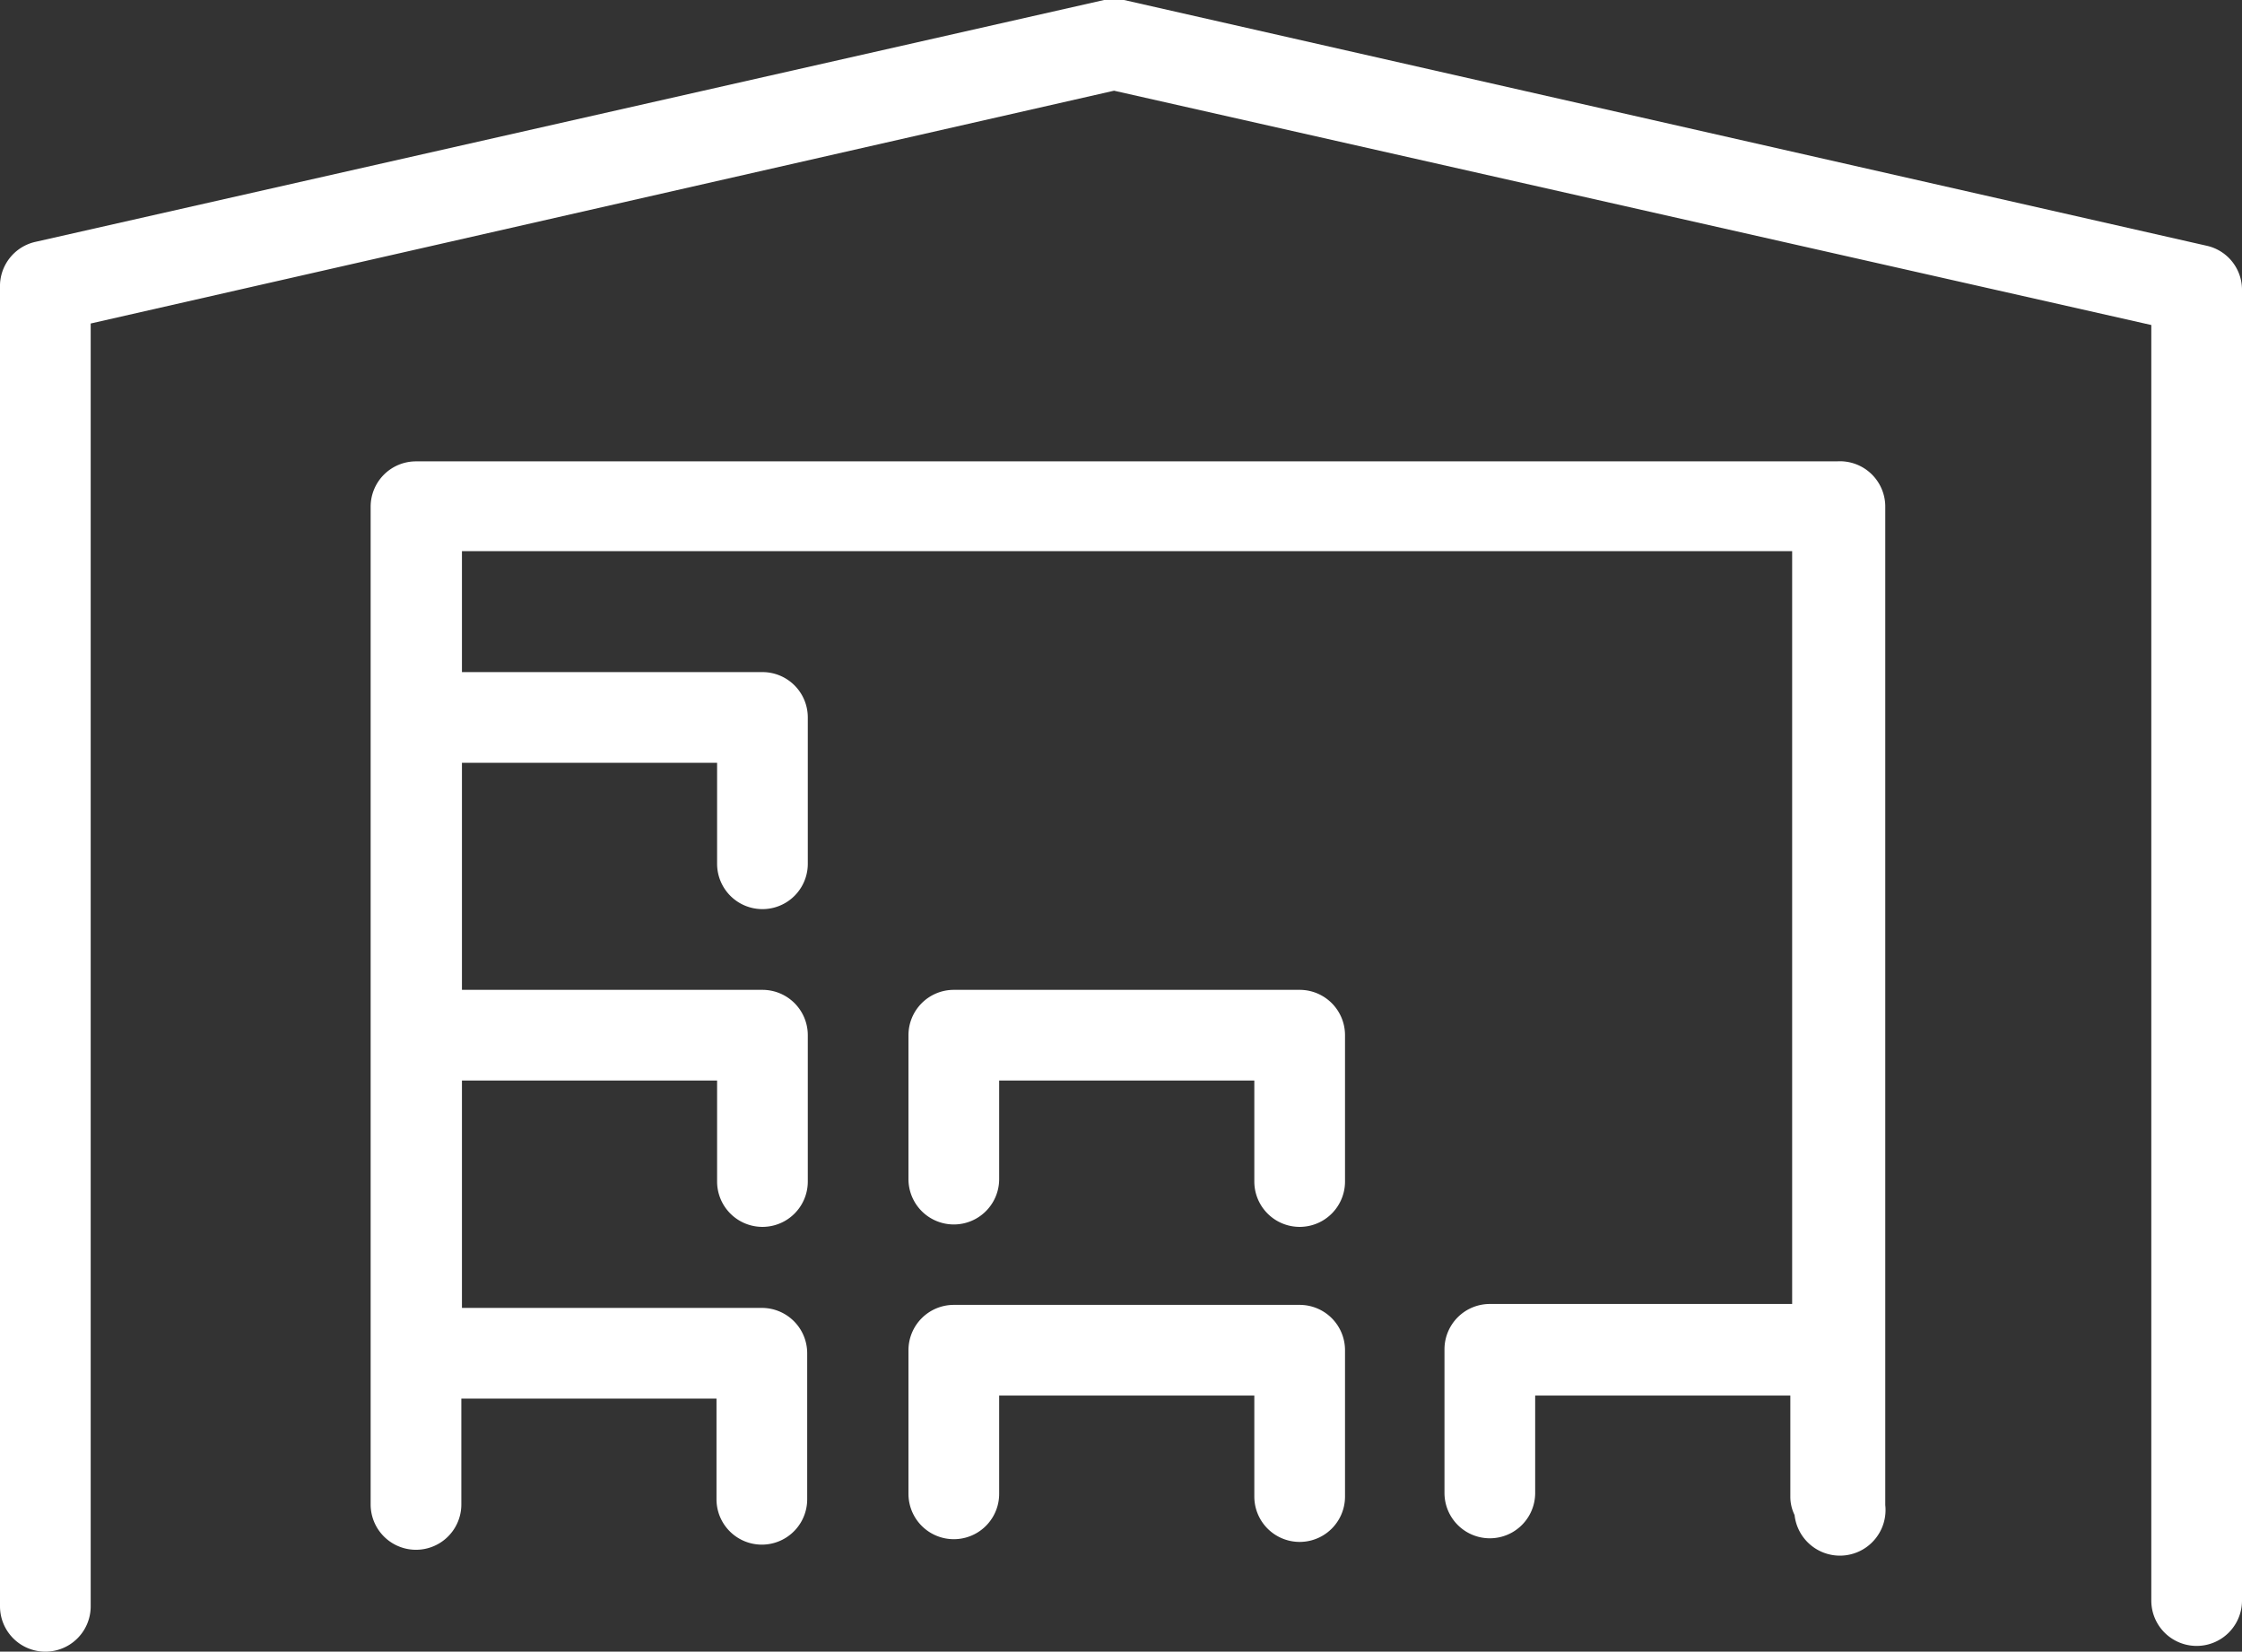
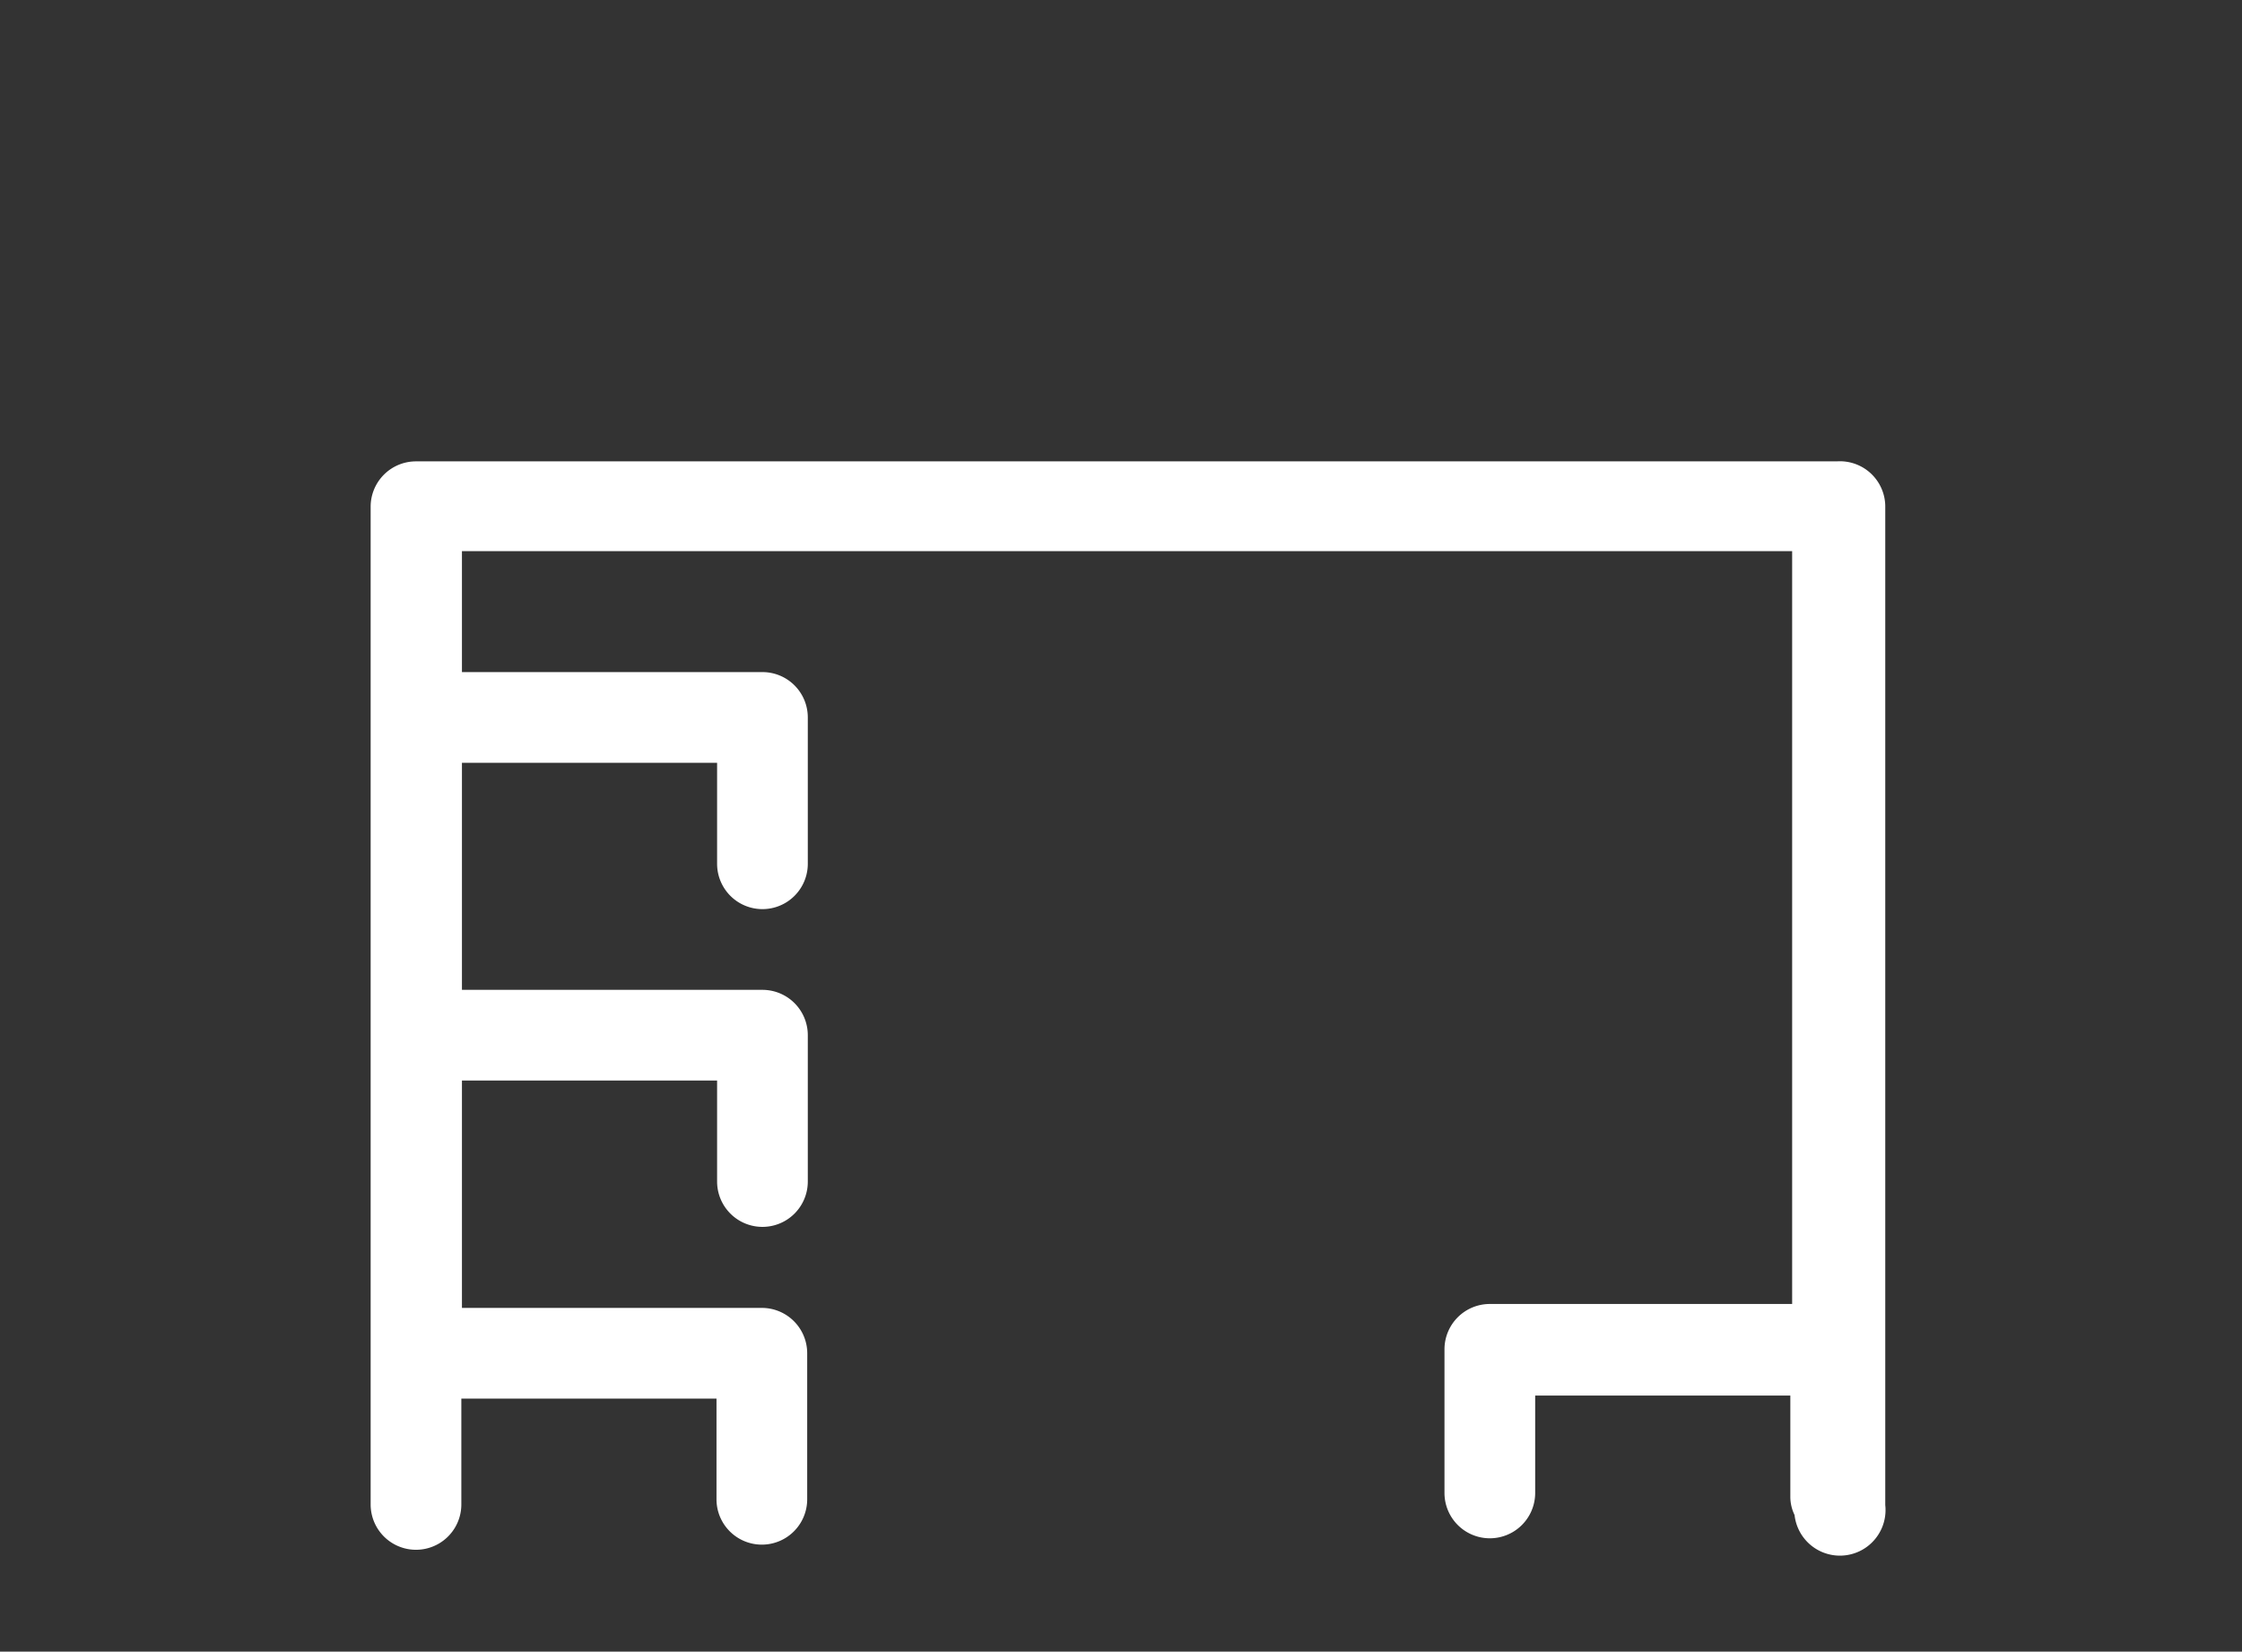
<svg xmlns="http://www.w3.org/2000/svg" viewBox="0 0 74.16 54.63">
  <rect x="0" y="0" width="74.16" height="54.63" fill="#333333" stroke="none" />
  <defs>
    <style>.cls-1{fill:#fff;}</style>
  </defs>
  <g id="Layer_2" data-name="Layer 2">
    <g id="Icons">
-       <path class="cls-1" d="M73,8.13,37.18,0a1.47,1.47,0,0,0-.66,0L1.17,8A1.5,1.5,0,0,0,0,9.5V53.13a1.5,1.5,0,0,0,3,0V10.7L36.85,3l34.31,7.75V52.94a1.5,1.5,0,0,0,3,0V9.59A1.49,1.49,0,0,0,73,8.13Z" />
      <path class="cls-1" d="M60.76,15.26h-47a1.5,1.5,0,0,0-1.5,1.5v33a1.5,1.5,0,0,0,3,0V46.26h8.44v3.33a1.5,1.5,0,0,0,3,0V44.76a1.5,1.5,0,0,0-1.5-1.5H15.28V35.74h8.44v3.34a1.5,1.5,0,0,0,3,0V34.24a1.5,1.5,0,0,0-1.5-1.5H15.28V25.23h8.44v3.34a1.5,1.5,0,0,0,3,0V23.73a1.5,1.5,0,0,0-1.5-1.5H15.28v-4h44v24.9h-10a1.5,1.5,0,0,0-1.5,1.5v4.75a1.5,1.5,0,0,0,3,0V46.16h8.44V49.5a1.37,1.37,0,0,0,.14.61,1.5,1.5,0,0,0,3-.33v-33A1.5,1.5,0,0,0,60.76,15.26Z" />
-       <path class="cls-1" d="M43,32.74H31.55a1.5,1.5,0,0,0-1.5,1.5V39a1.5,1.5,0,1,0,3,0V35.74h8.44v3.34a1.5,1.5,0,0,0,3,0V34.24A1.5,1.5,0,0,0,43,32.74Z" />
-       <path class="cls-1" d="M43,43.16H31.55a1.5,1.5,0,0,0-1.5,1.5v4.75a1.5,1.5,0,0,0,3,0V46.16h8.44V49.5a1.5,1.5,0,0,0,3,0V44.66A1.5,1.5,0,0,0,43,43.16Z" />
    </g>
  </g>
</svg>